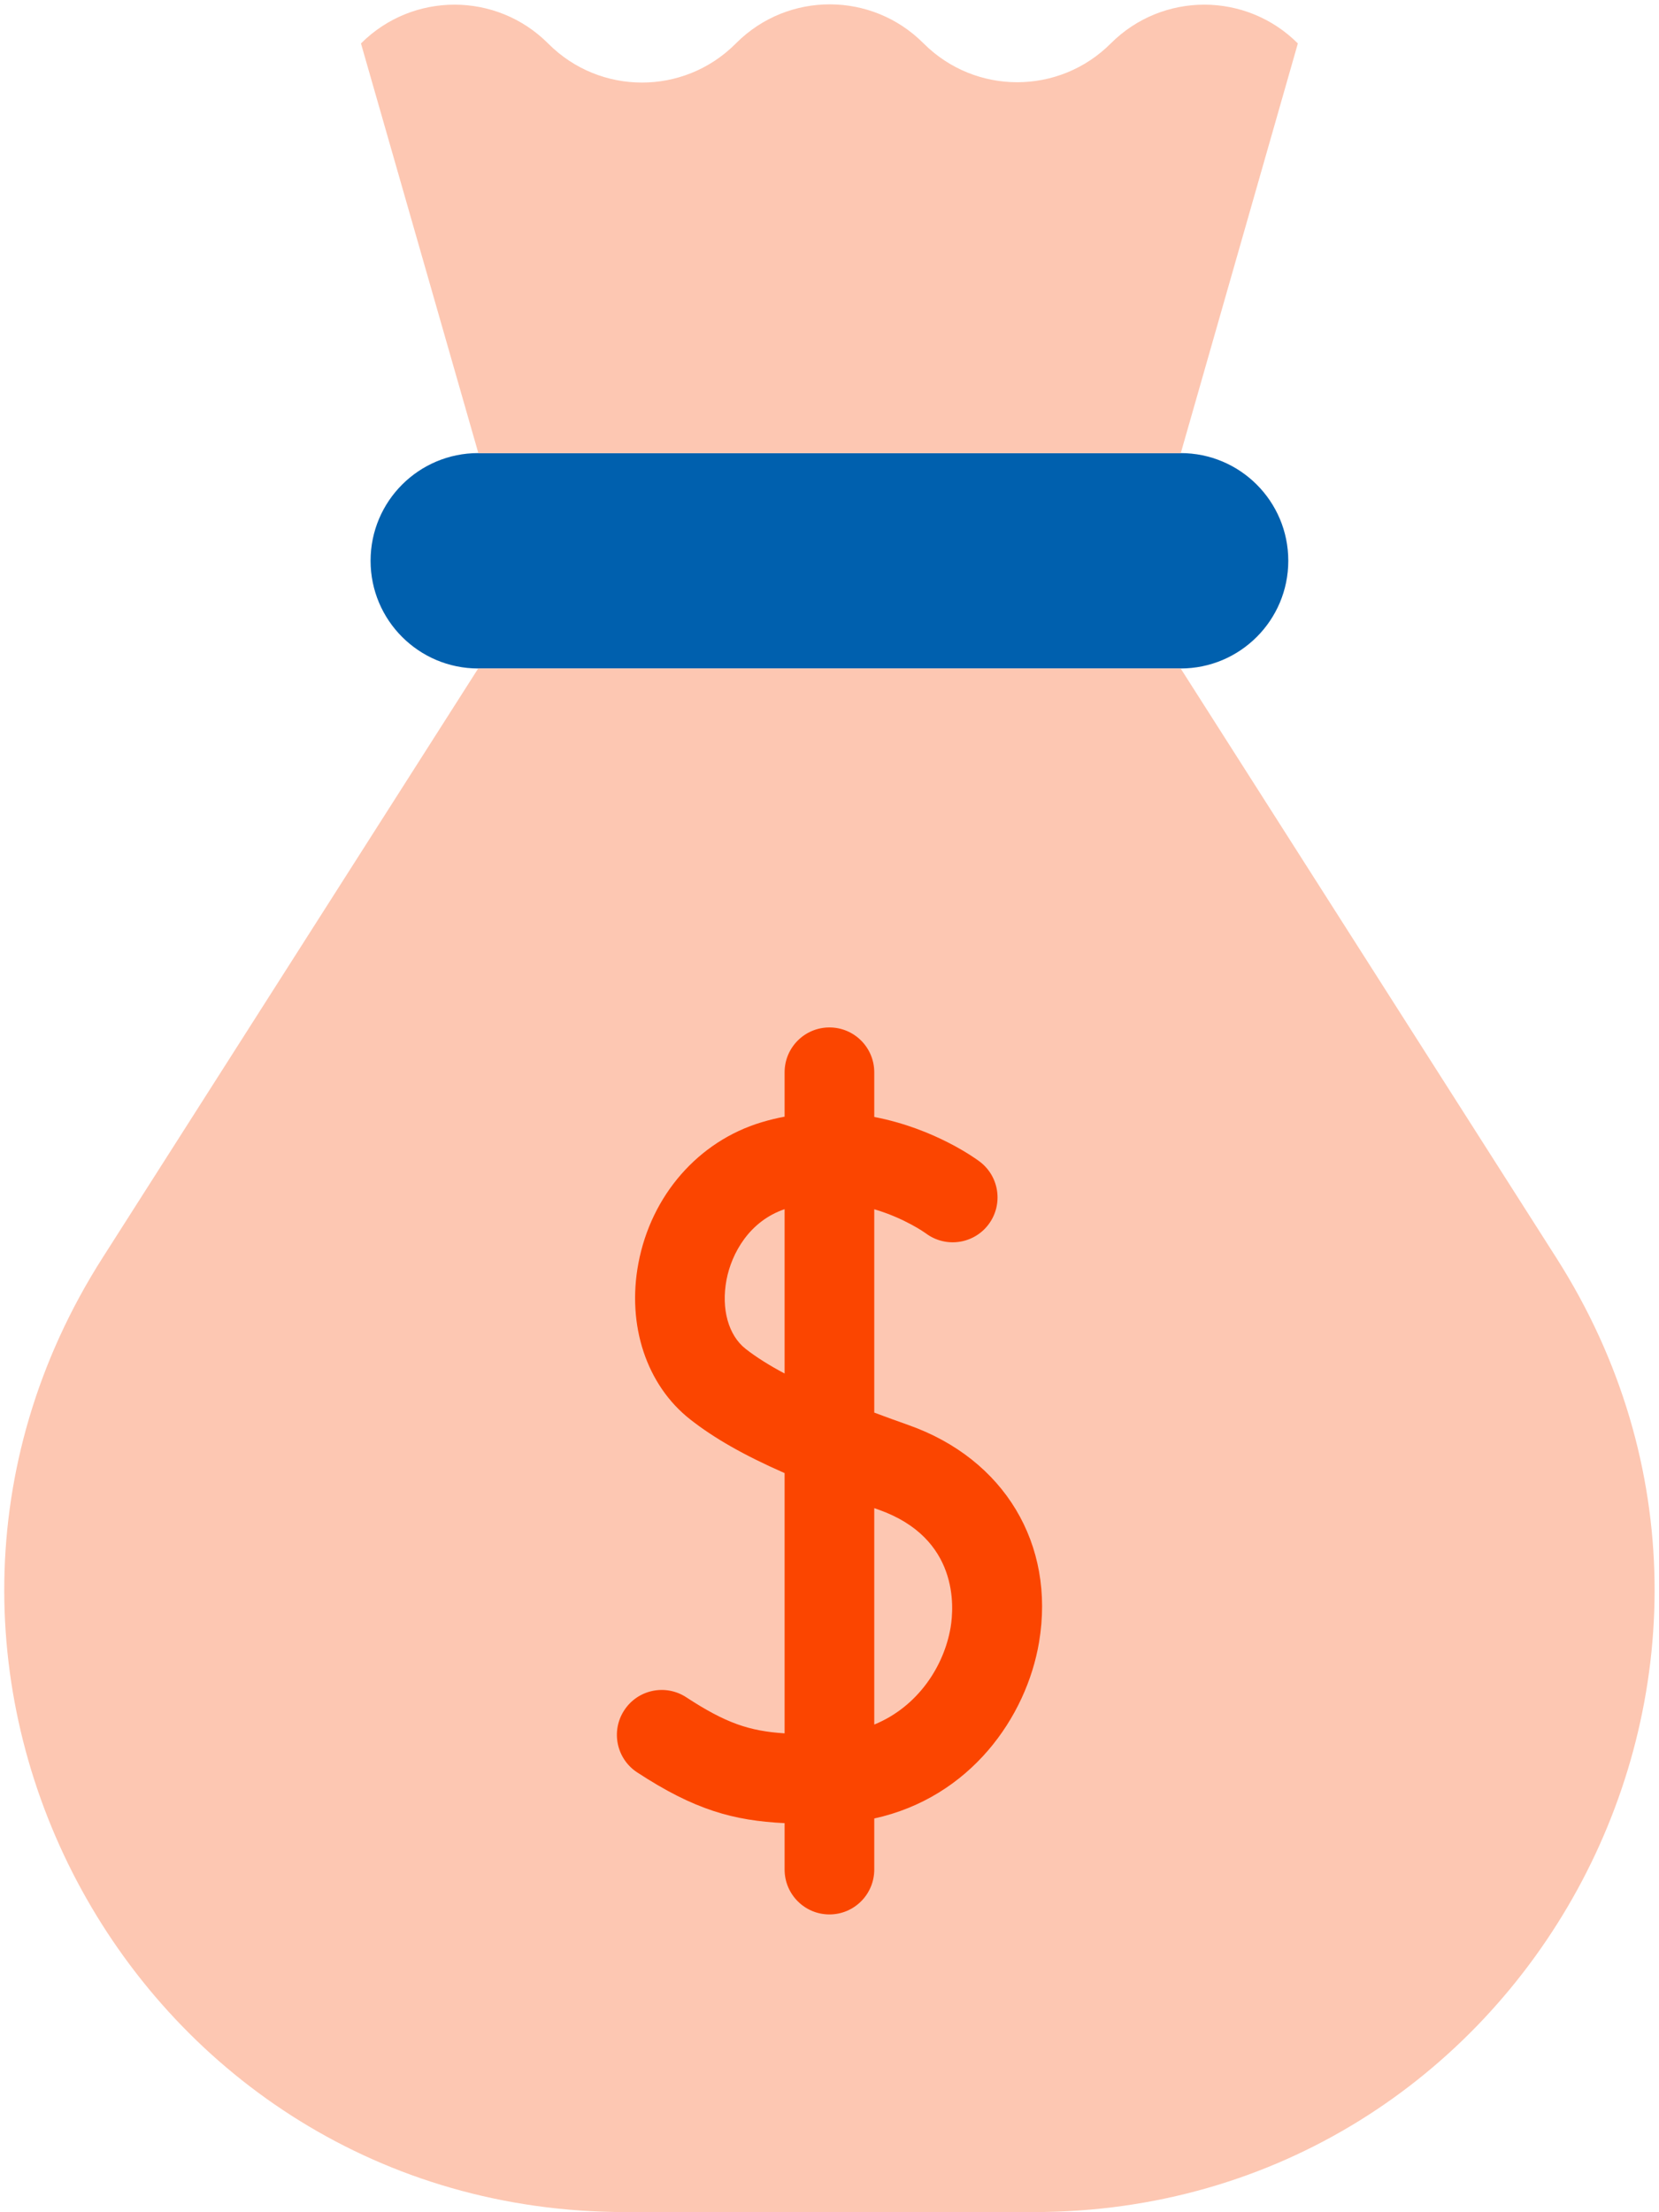
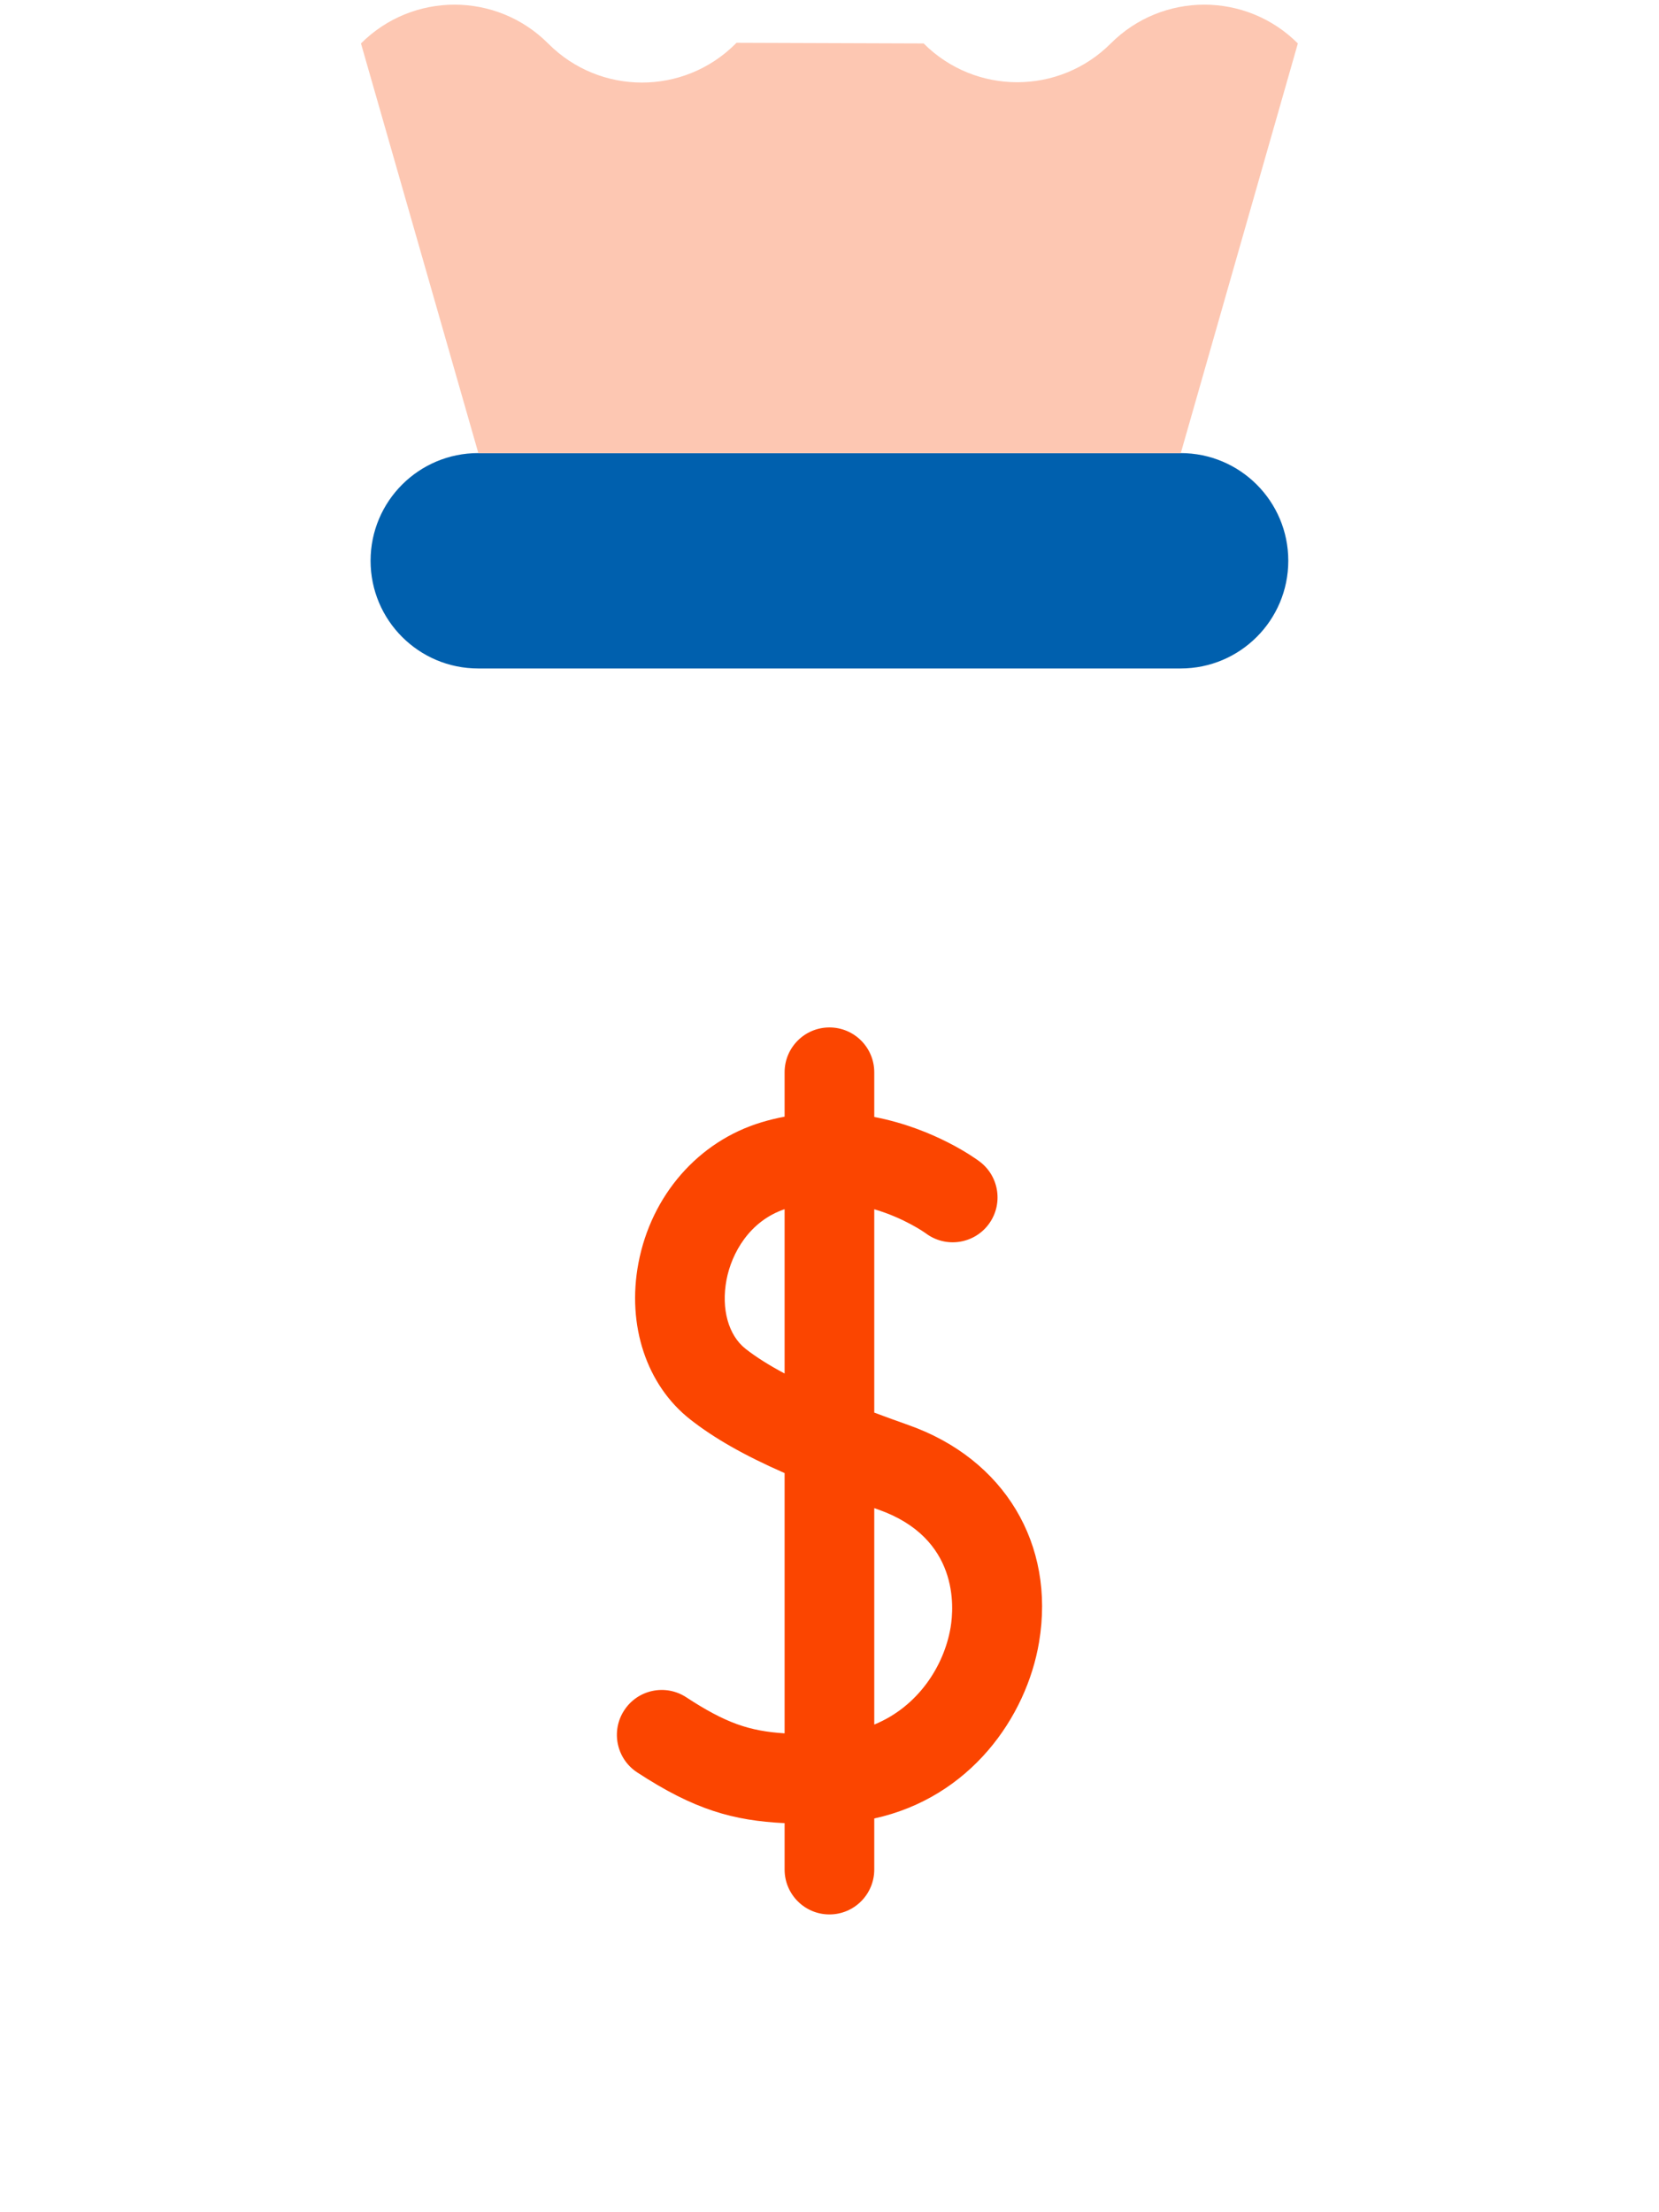
<svg xmlns="http://www.w3.org/2000/svg" width="48px" height="64px" viewBox="0 0 48 64" version="1.1">
  <title>money (3)</title>
  <g id="🌈-Design" stroke="none" stroke-width="1" fill="none" fill-rule="evenodd">
    <g id="home" transform="translate(-754, -4748)" fill-rule="nonzero">
      <g id="leren-in-praktijk" transform="translate(0, 4356)">
        <g transform="translate(260, 100)" id="speerpunten">
          <g transform="translate(0, 292)">
            <g id="Stacked-Group-4" transform="translate(465, 0)">
              <g id="money-(3)" transform="translate(29, 0)">
                <path d="M34.16,19.339 L13.836,19.339 C12.116,19.339 10.722,17.944 10.722,16.223 C10.722,14.502 12.116,13.108 13.836,13.108 L34.16,13.108 C35.88,13.108 37.274,14.502 37.274,16.223 C37.274,17.944 35.88,19.339 34.16,19.339 Z" id="XMLID_1492_" fill="#0060AE" />
-                 <path d="M29.902,63.996 L18.094,63.996 C3.927,63.996 -4.651,48.338 2.968,36.387 L13.836,19.339 L34.16,19.339 L45.028,36.387 C52.647,48.338 44.069,63.996 29.902,63.996 Z" id="XMLID_1491_" fill="#FDC7B2" />
-                 <path d="M10.444,1.257 C11.939,-0.239 14.363,-0.239 15.858,1.257 L15.868,1.267 C17.359,2.759 19.775,2.763 21.272,1.276 L21.31,1.238 C22.806,-0.249 25.223,-0.244 26.714,1.248 L26.724,1.257 C28.219,2.753 30.643,2.753 32.138,1.257 C33.633,-0.239 36.056,-0.239 37.551,1.257 L34.164,13.108 L13.84,13.108 L10.444,1.257 Z" id="XMLID_1489_" fill="#FDC7B2" />
+                 <path d="M10.444,1.257 C11.939,-0.239 14.363,-0.239 15.858,1.257 L15.868,1.267 C17.359,2.759 19.775,2.763 21.272,1.276 L21.31,1.238 L26.724,1.257 C28.219,2.753 30.643,2.753 32.138,1.257 C33.633,-0.239 36.056,-0.239 37.551,1.257 L34.164,13.108 L13.84,13.108 L10.444,1.257 Z" id="XMLID_1489_" fill="#FDC7B2" />
                <g id="XMLID_1153_" transform="translate(17.773, 29.598)" fill="#FB4500">
                  <path d="M8.512,11.629 C8.187,11.514 7.854,11.394 7.522,11.269 L7.522,5.386 C8.402,5.645 8.989,6.065 9.014,6.083 C9.585,6.511 10.395,6.397 10.826,5.828 C11.258,5.256 11.146,4.442 10.575,4.009 C10.499,3.951 9.293,3.055 7.522,2.716 L7.522,1.424 C7.522,0.707 6.942,0.126 6.225,0.126 C5.509,0.126 4.928,0.707 4.928,1.424 L4.928,2.707 C4.708,2.749 4.485,2.802 4.26,2.87 C2.434,3.419 1.069,4.982 0.698,6.948 C0.359,8.743 0.934,10.475 2.198,11.467 C2.884,12.005 3.741,12.497 4.928,13.019 L4.928,20.548 C3.906,20.483 3.223,20.251 2.083,19.505 C1.484,19.112 0.68,19.28 0.288,19.881 C-0.105,20.481 0.063,21.285 0.663,21.678 C2.324,22.765 3.449,23.073 4.928,23.146 L4.928,24.488 C4.928,25.205 5.509,25.787 6.225,25.787 C6.942,25.787 7.522,25.205 7.522,24.488 L7.522,23.011 C10.3,22.402 11.925,20.082 12.29,17.912 C12.766,15.075 11.284,12.609 8.512,11.629 Z M3.799,9.424 C3.301,9.032 3.089,8.268 3.247,7.429 C3.393,6.658 3.912,5.728 4.928,5.384 L4.928,10.138 C4.501,9.911 4.116,9.673 3.799,9.424 Z M9.731,17.482 C9.544,18.594 8.794,19.773 7.522,20.294 L7.522,14.032 C7.565,14.047 7.605,14.062 7.647,14.077 C9.973,14.899 9.83,16.891 9.731,17.482 L9.731,17.482 Z" id="XMLID_1341_" />
                </g>
              </g>
            </g>
          </g>
        </g>
      </g>
    </g>
  </g>
</svg>